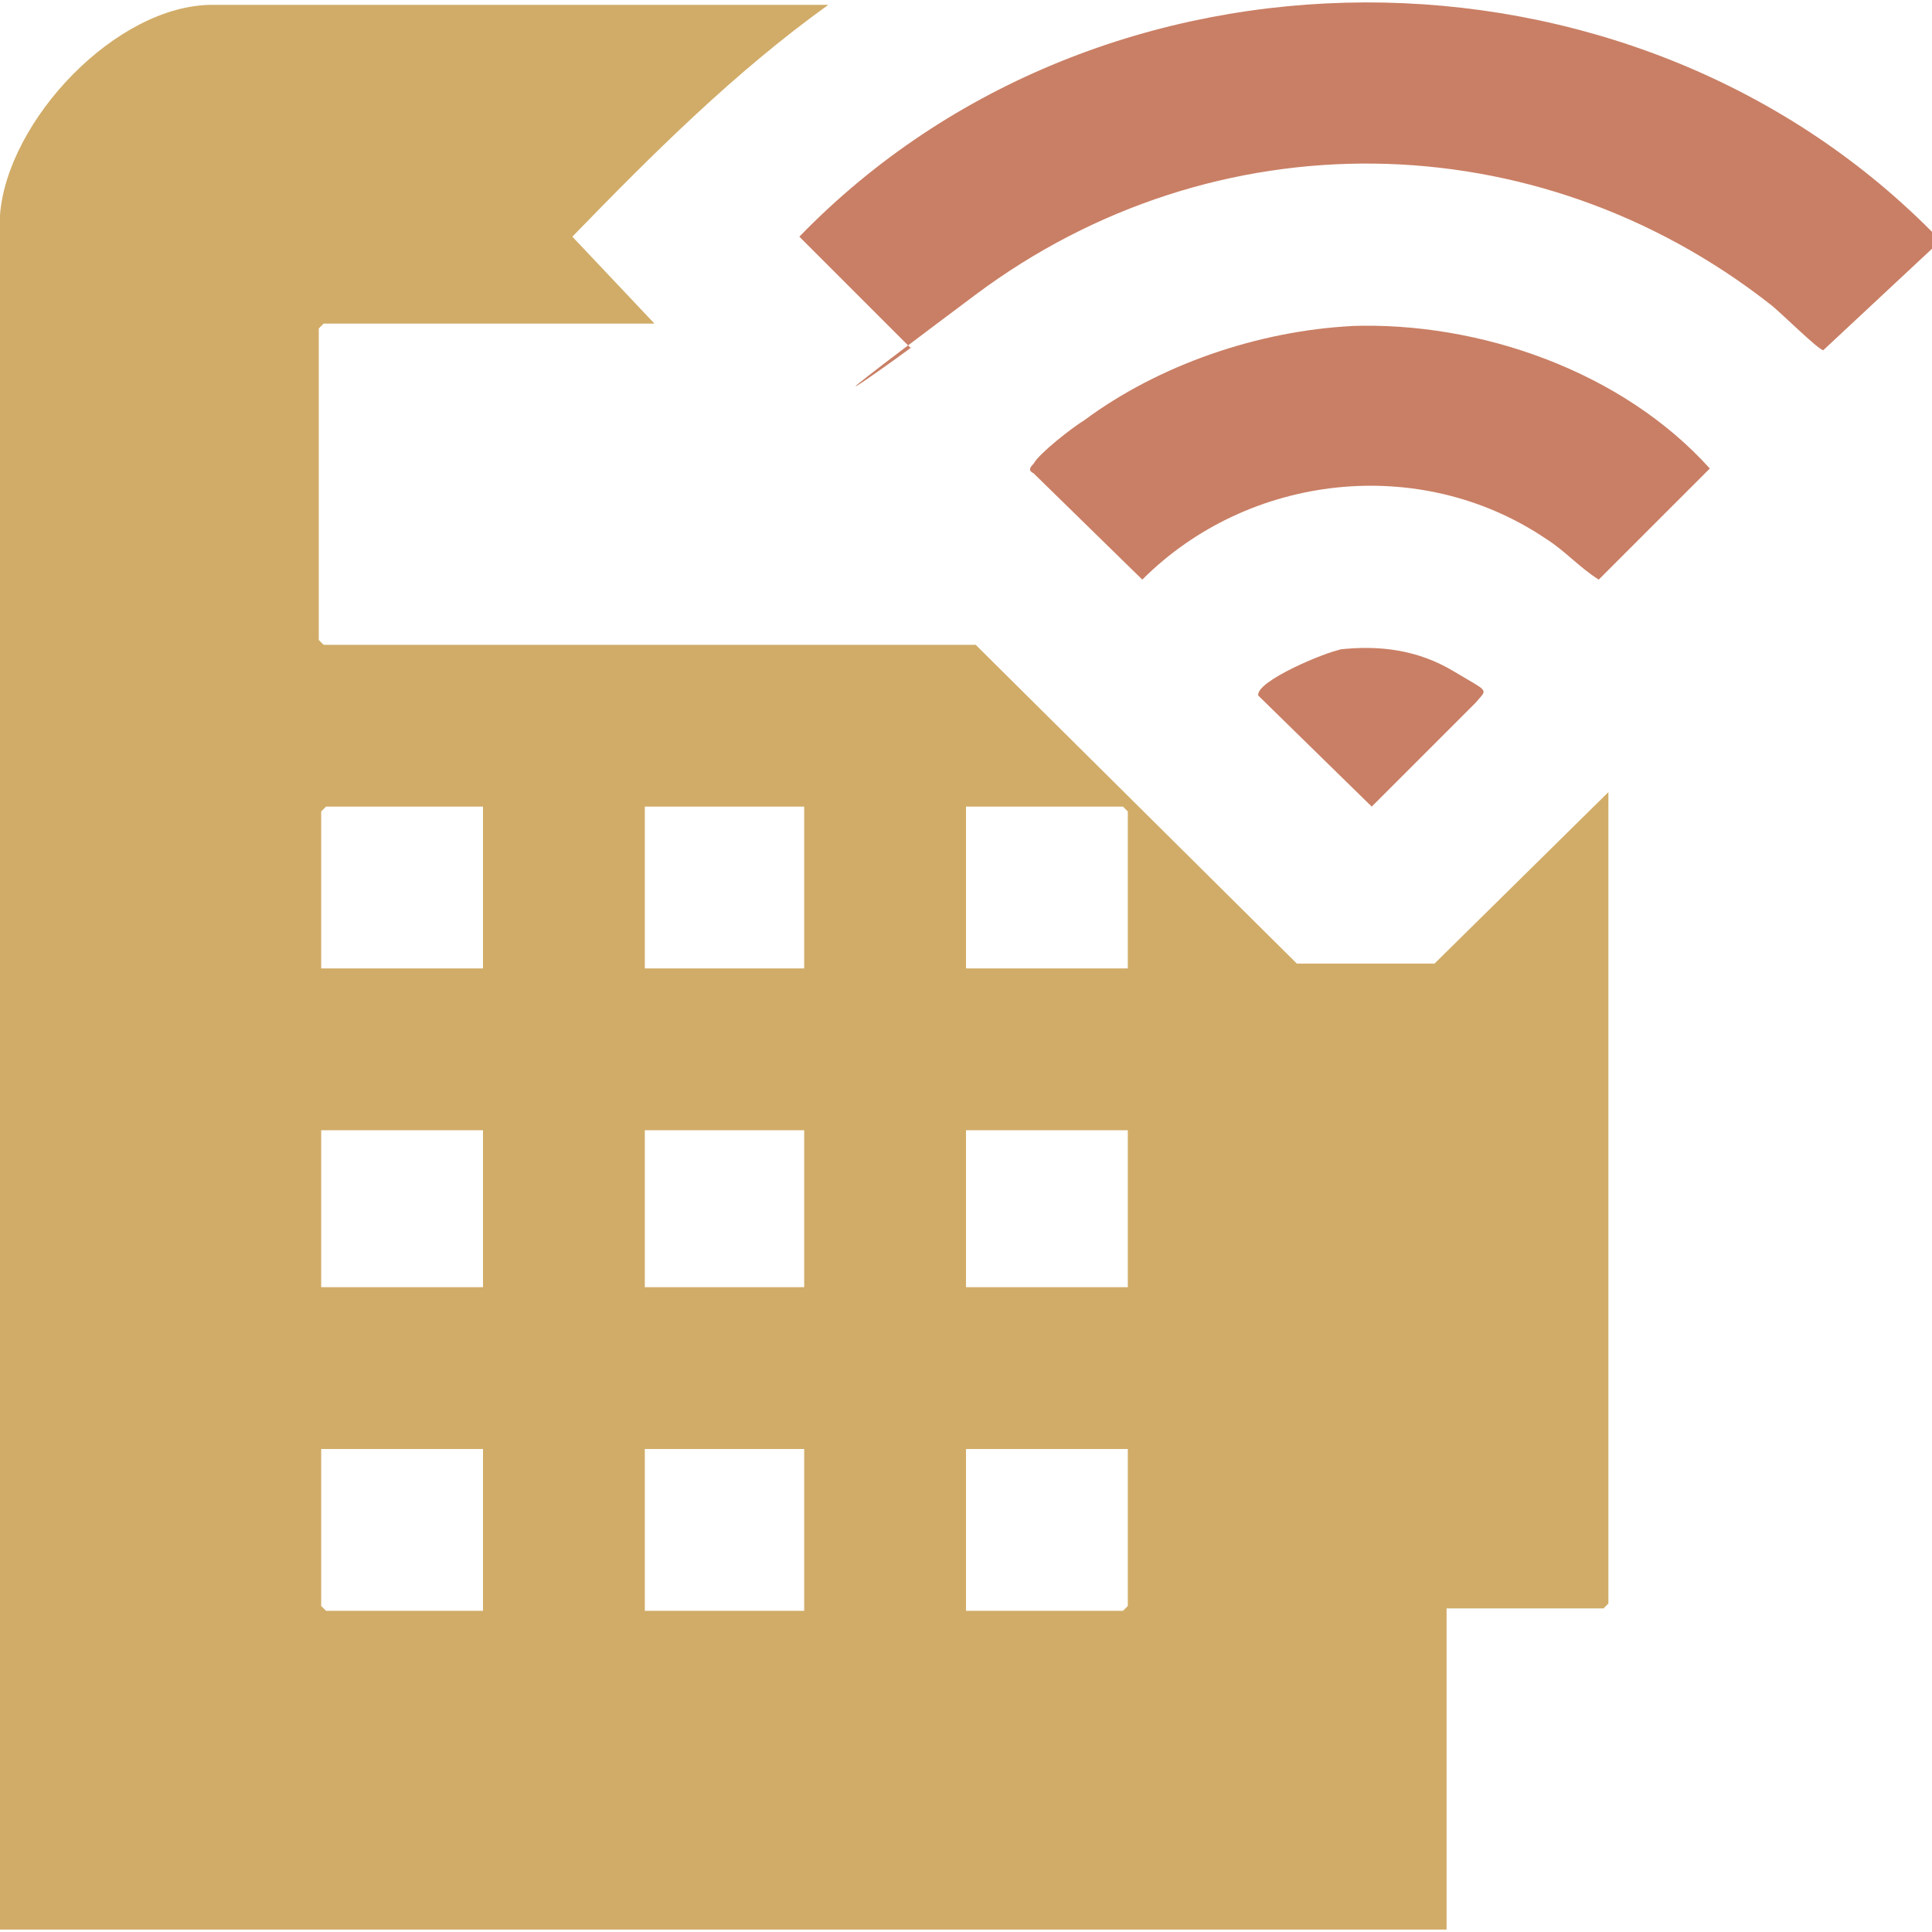
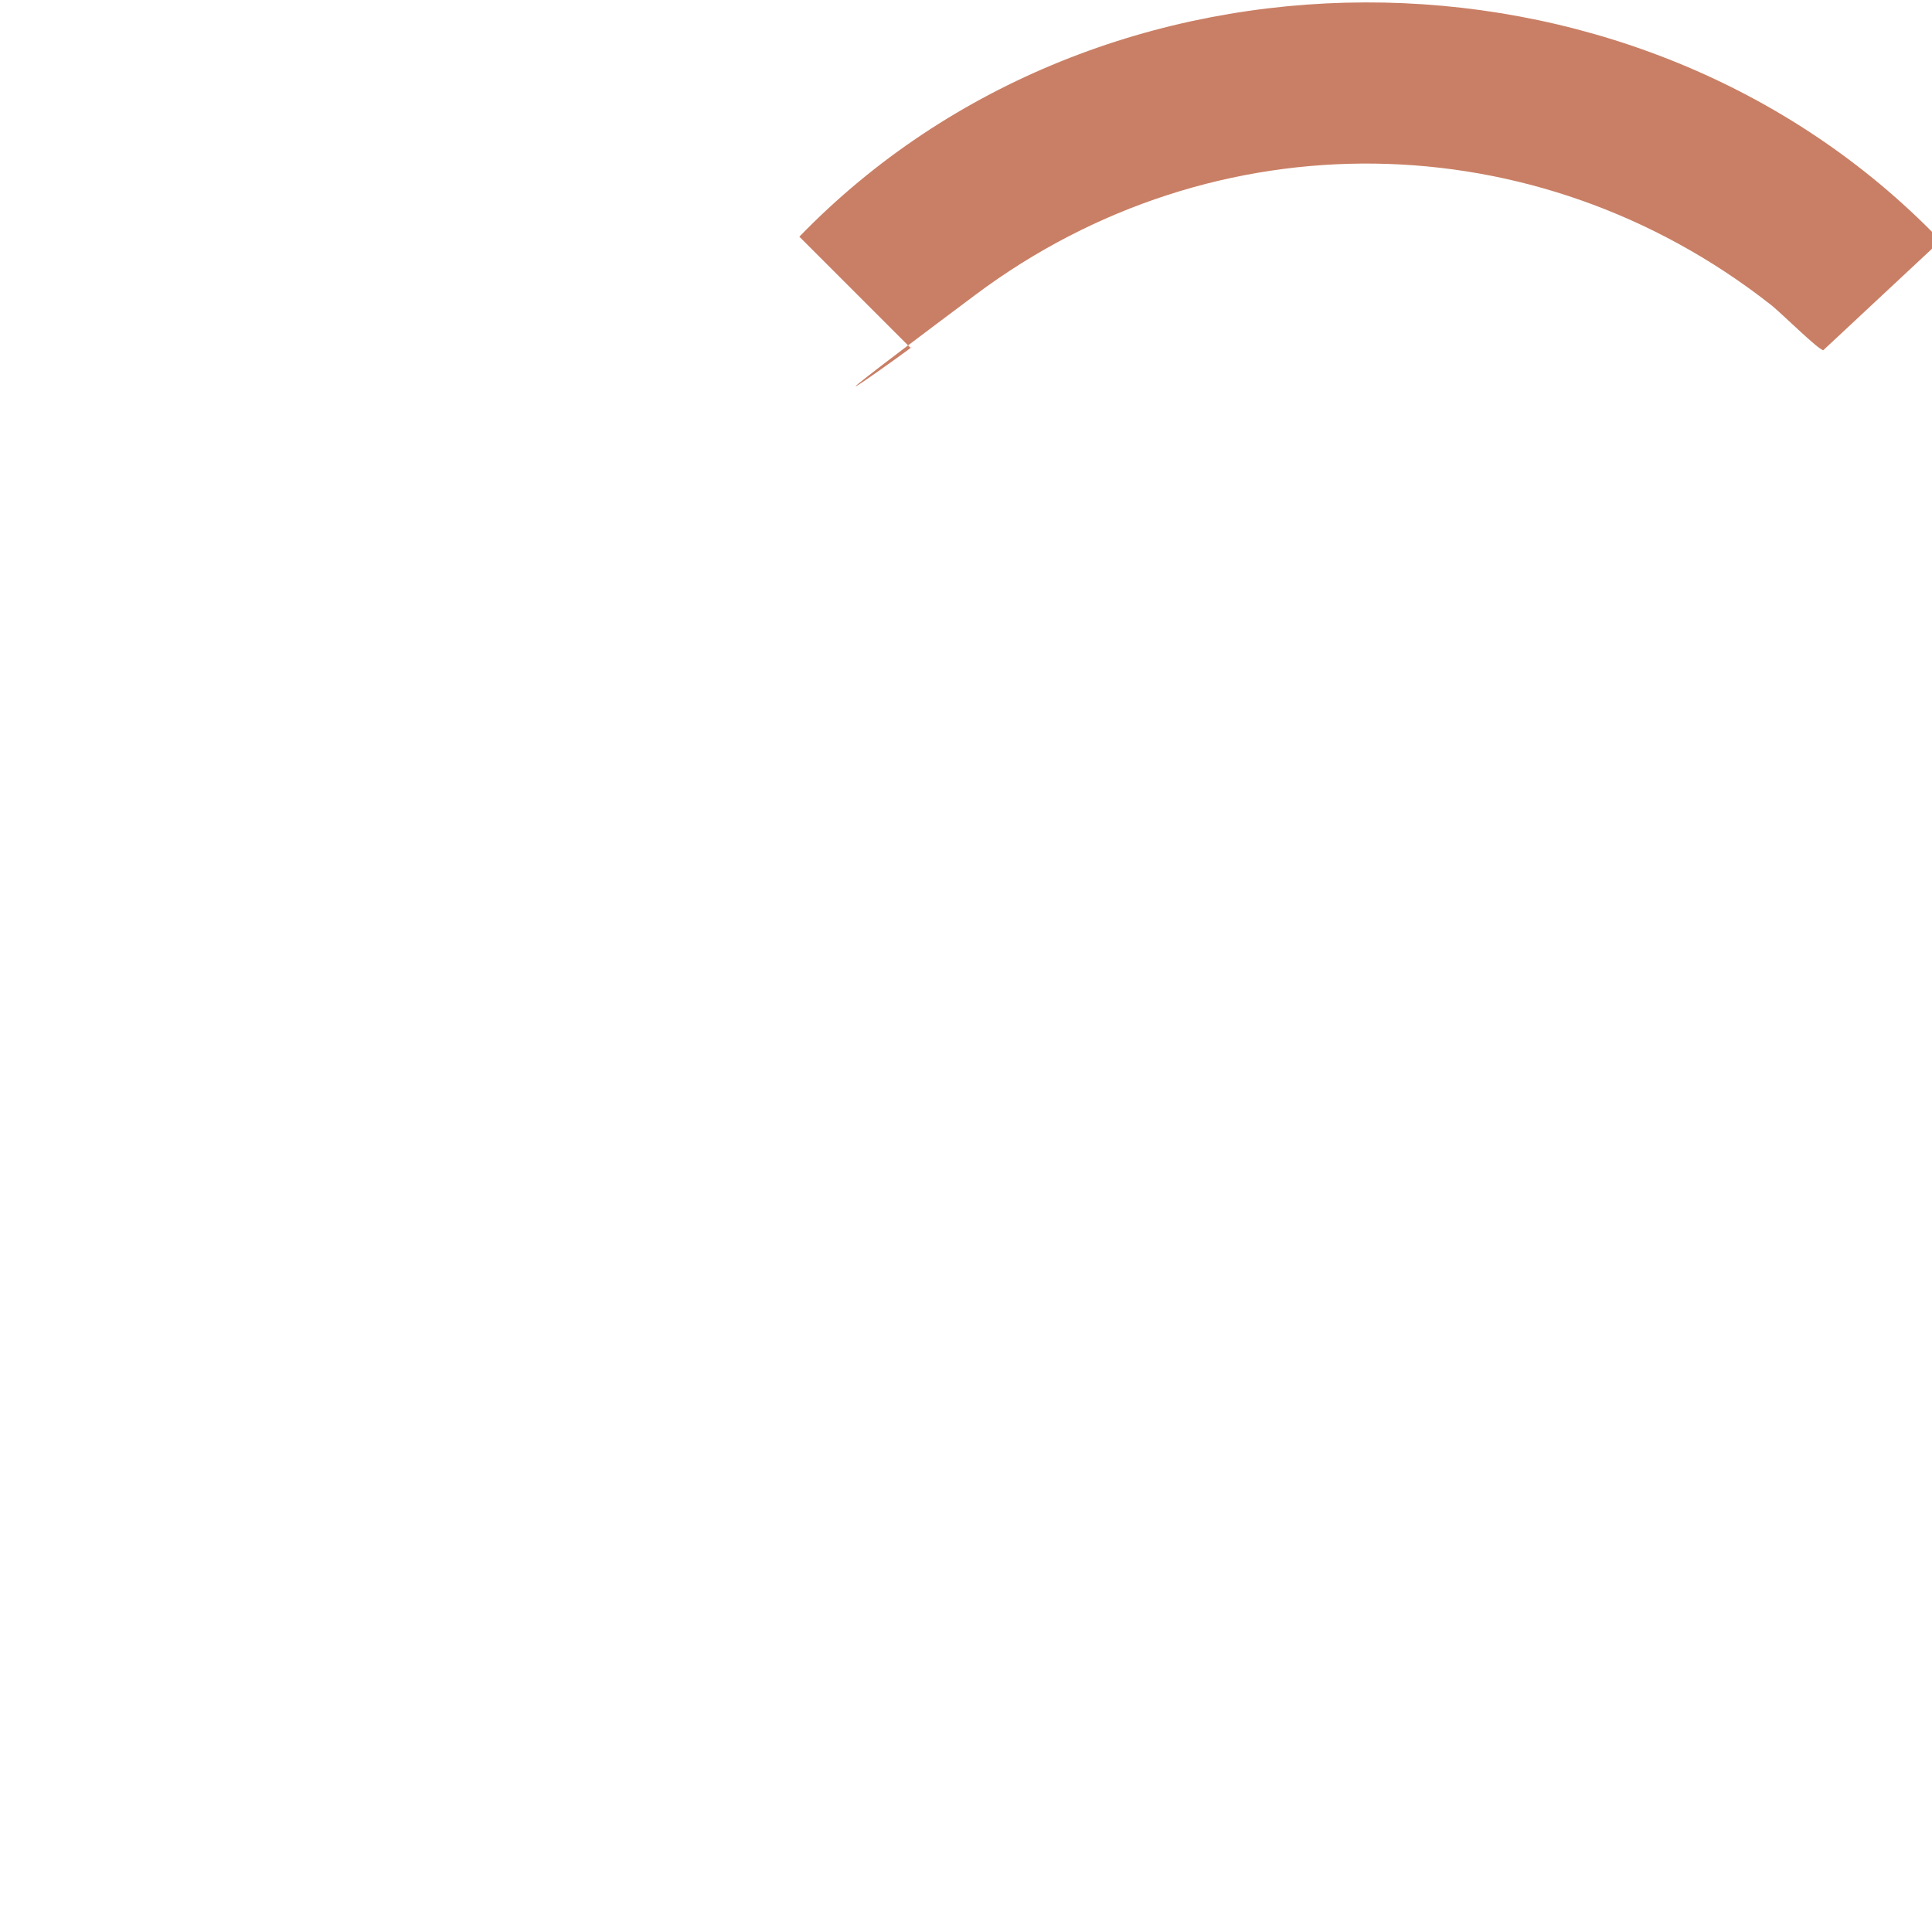
<svg xmlns="http://www.w3.org/2000/svg" id="Layer_1" data-name="Layer 1" viewBox="0 0 80 80">
  <defs>
    <style>
      .cls-1 {
        fill: #d1ac68;
      }

      .cls-2 {
        fill: #c97f65;
      }
    </style>
  </defs>
-   <path class="cls-1" d="M0,8.9C.3,5,4.8.2,8.8.2h25.5c-3.9,2.8-7.3,6.2-10.6,9.6l3.4,3.6h-13.7l-.2.2v12.9l.2.2h27l13.3,13.2h5.7s7.2-7.1,7.2-7.1v33.6l-.2.2h-6.5v13.3H0V8.9ZM20,33.4h-6.5l-.2.2v6.5h6.7v-6.7ZM33.3,33.4h-6.6v6.7h6.6v-6.7ZM46.7,40.1v-6.5l-.2-.2h-6.5v6.7h6.7ZM20,46.8h-6.7v6.5h6.7v-6.5ZM33.3,46.8h-6.6v6.5h6.6v-6.5ZM46.7,46.8h-6.7v6.5h6.7v-6.5ZM20,60h-6.7v6.5l.2.2h6.5v-6.7ZM33.3,60h-6.6v6.7h6.6v-6.7ZM46.7,60h-6.7v6.7h6.5l.2-.2v-6.5Z" />
  <path class="cls-2" d="M80,9.7v.6l-4.5,4.2c-.2,0-1.8-1.6-2.2-1.9-9.7-7.6-23-7.8-32.9-.4s-1.8,1.6-2.7,2.2l-4.6-4.6c12.5-12.9,34.3-12.9,46.9-.2Z" />
-   <path class="cls-2" d="M55.9,13.5c5.4-.2,11.3,1.9,14.9,5.9l-4.6,4.6c-.8-.5-1.4-1.2-2.2-1.7-5.2-3.5-12.3-2.7-16.7,1.7l-4.5-4.4c-.2-.1-.2-.2,0-.4.2-.4,1.6-1.5,2.1-1.8,3.1-2.3,7.2-3.7,11.1-3.9Z" />
-   <path class="cls-2" d="M55.4,26.9c1.7-.2,3.3,0,4.8.9s1.4.7.9,1.3l-4.3,4.3-4.7-4.6c-.1-.6,2.8-1.8,3.4-1.9Z" />
</svg>